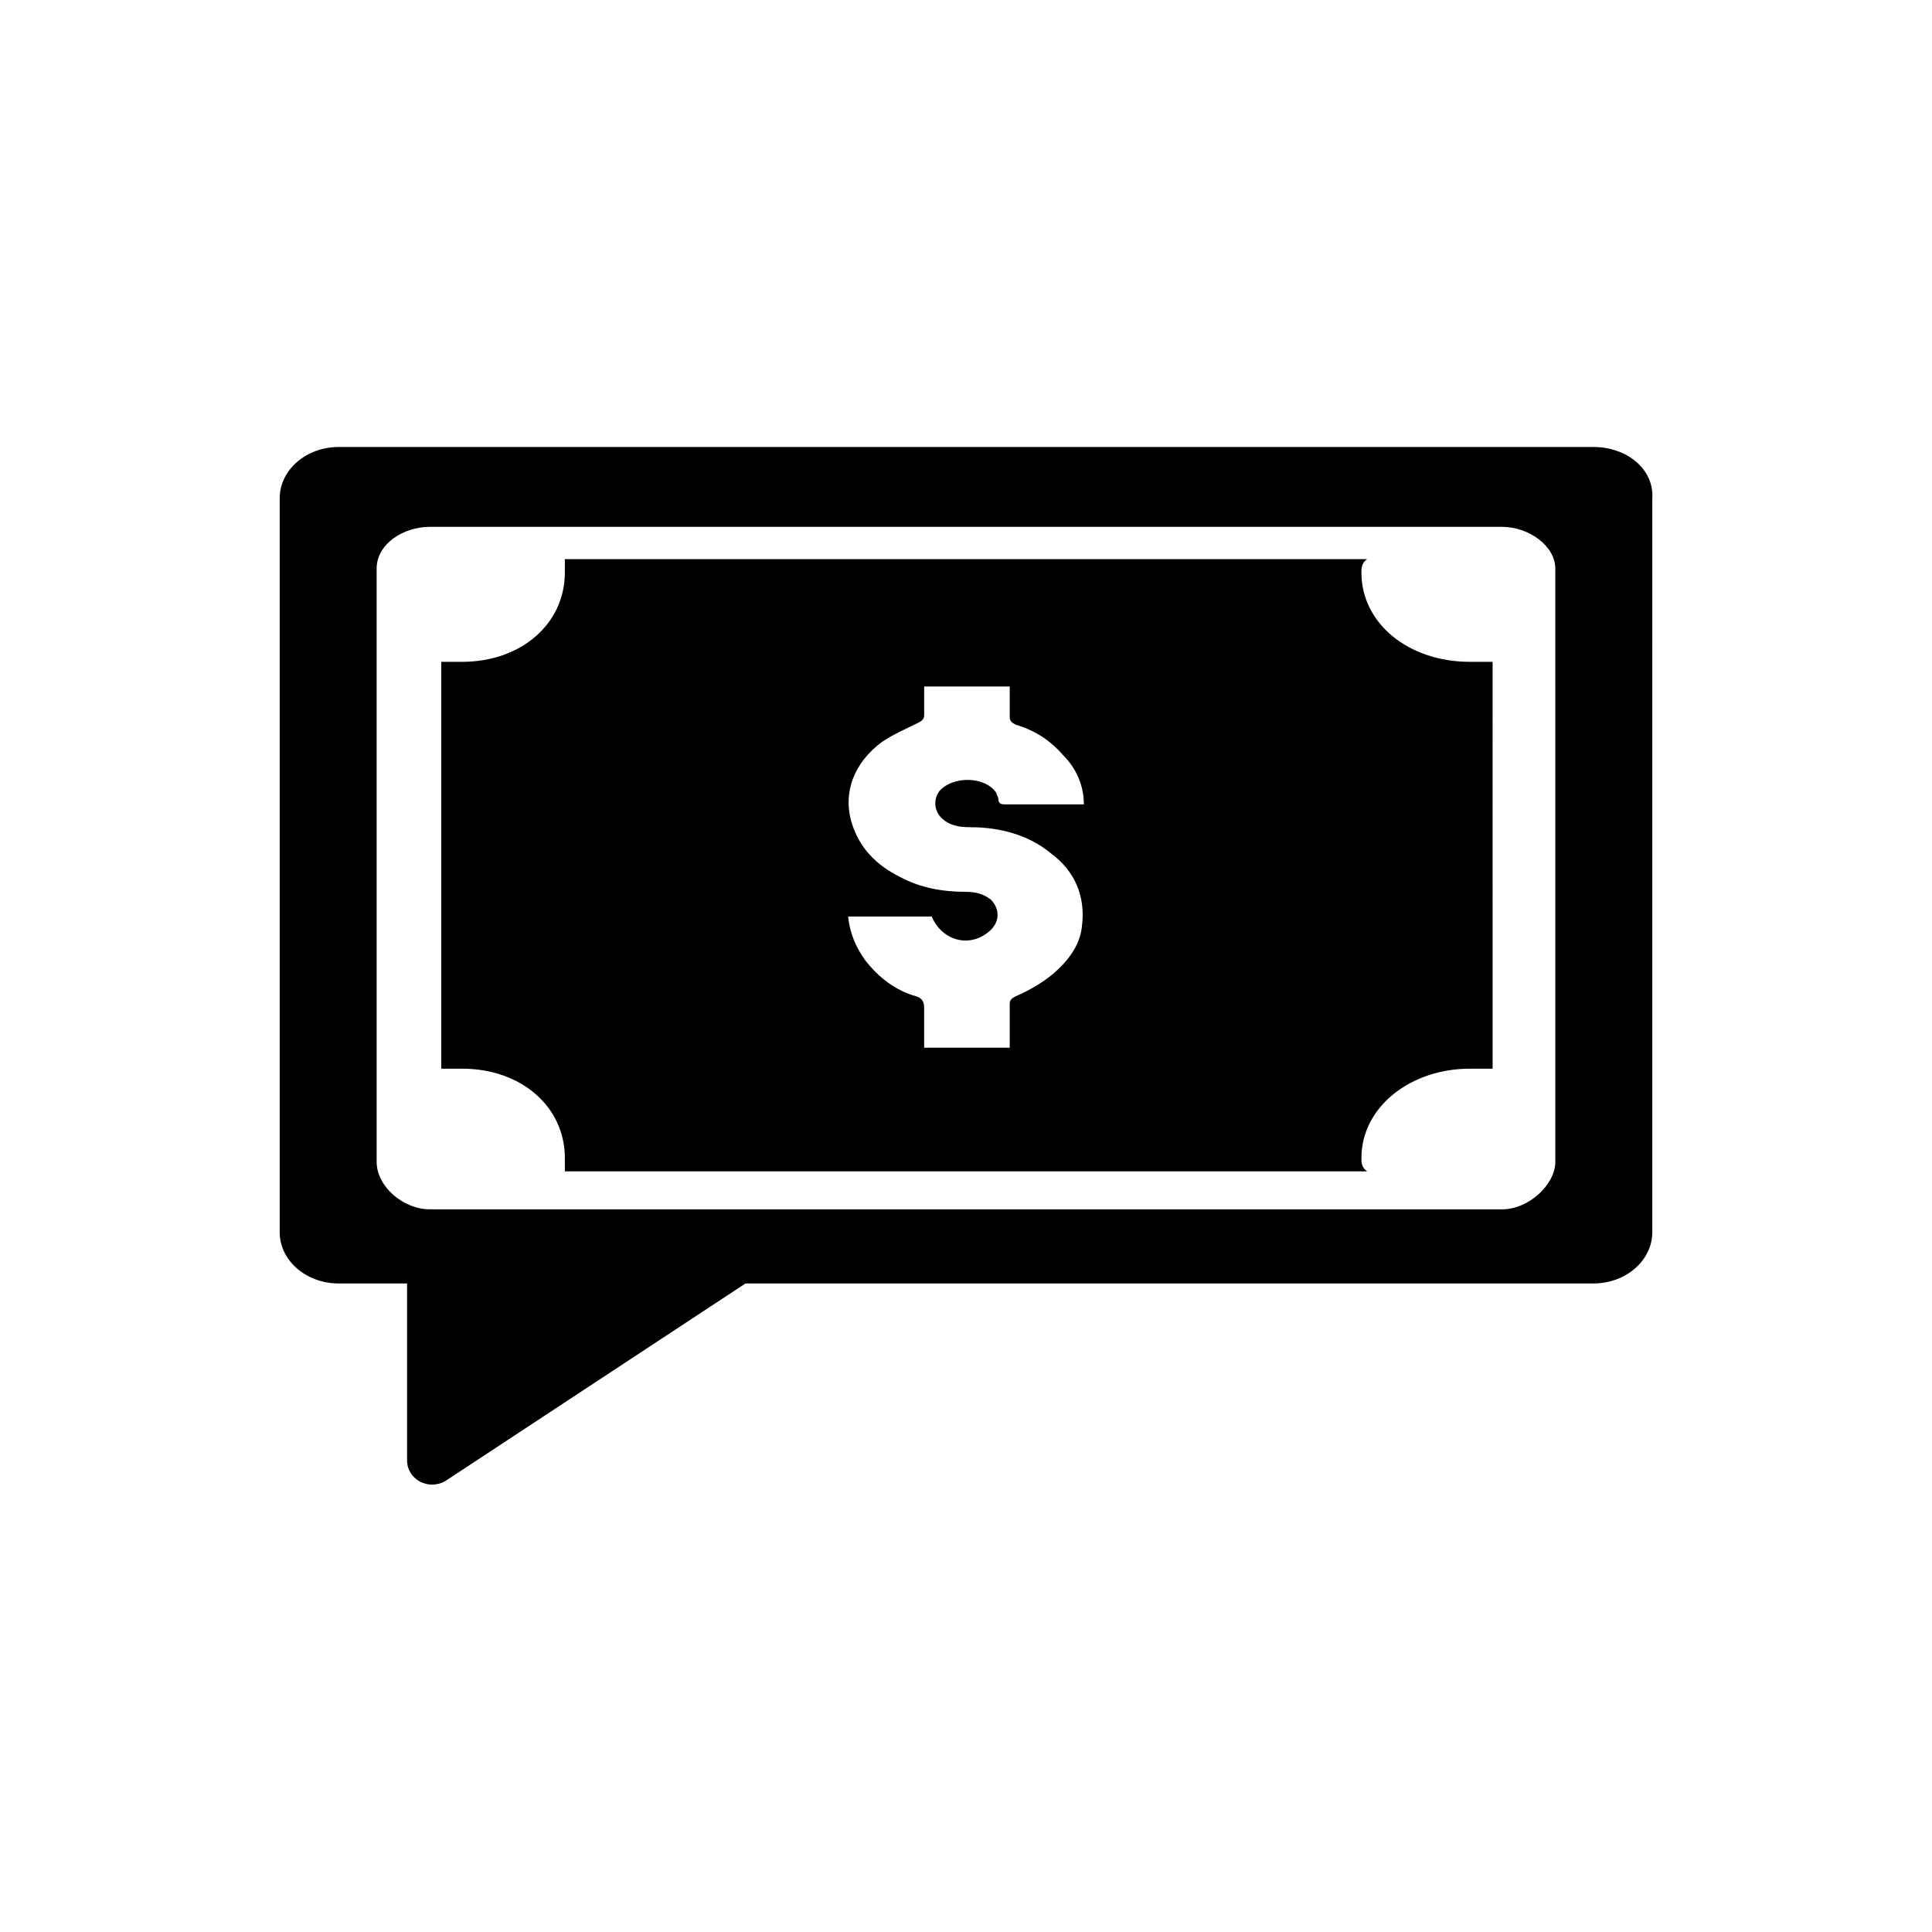
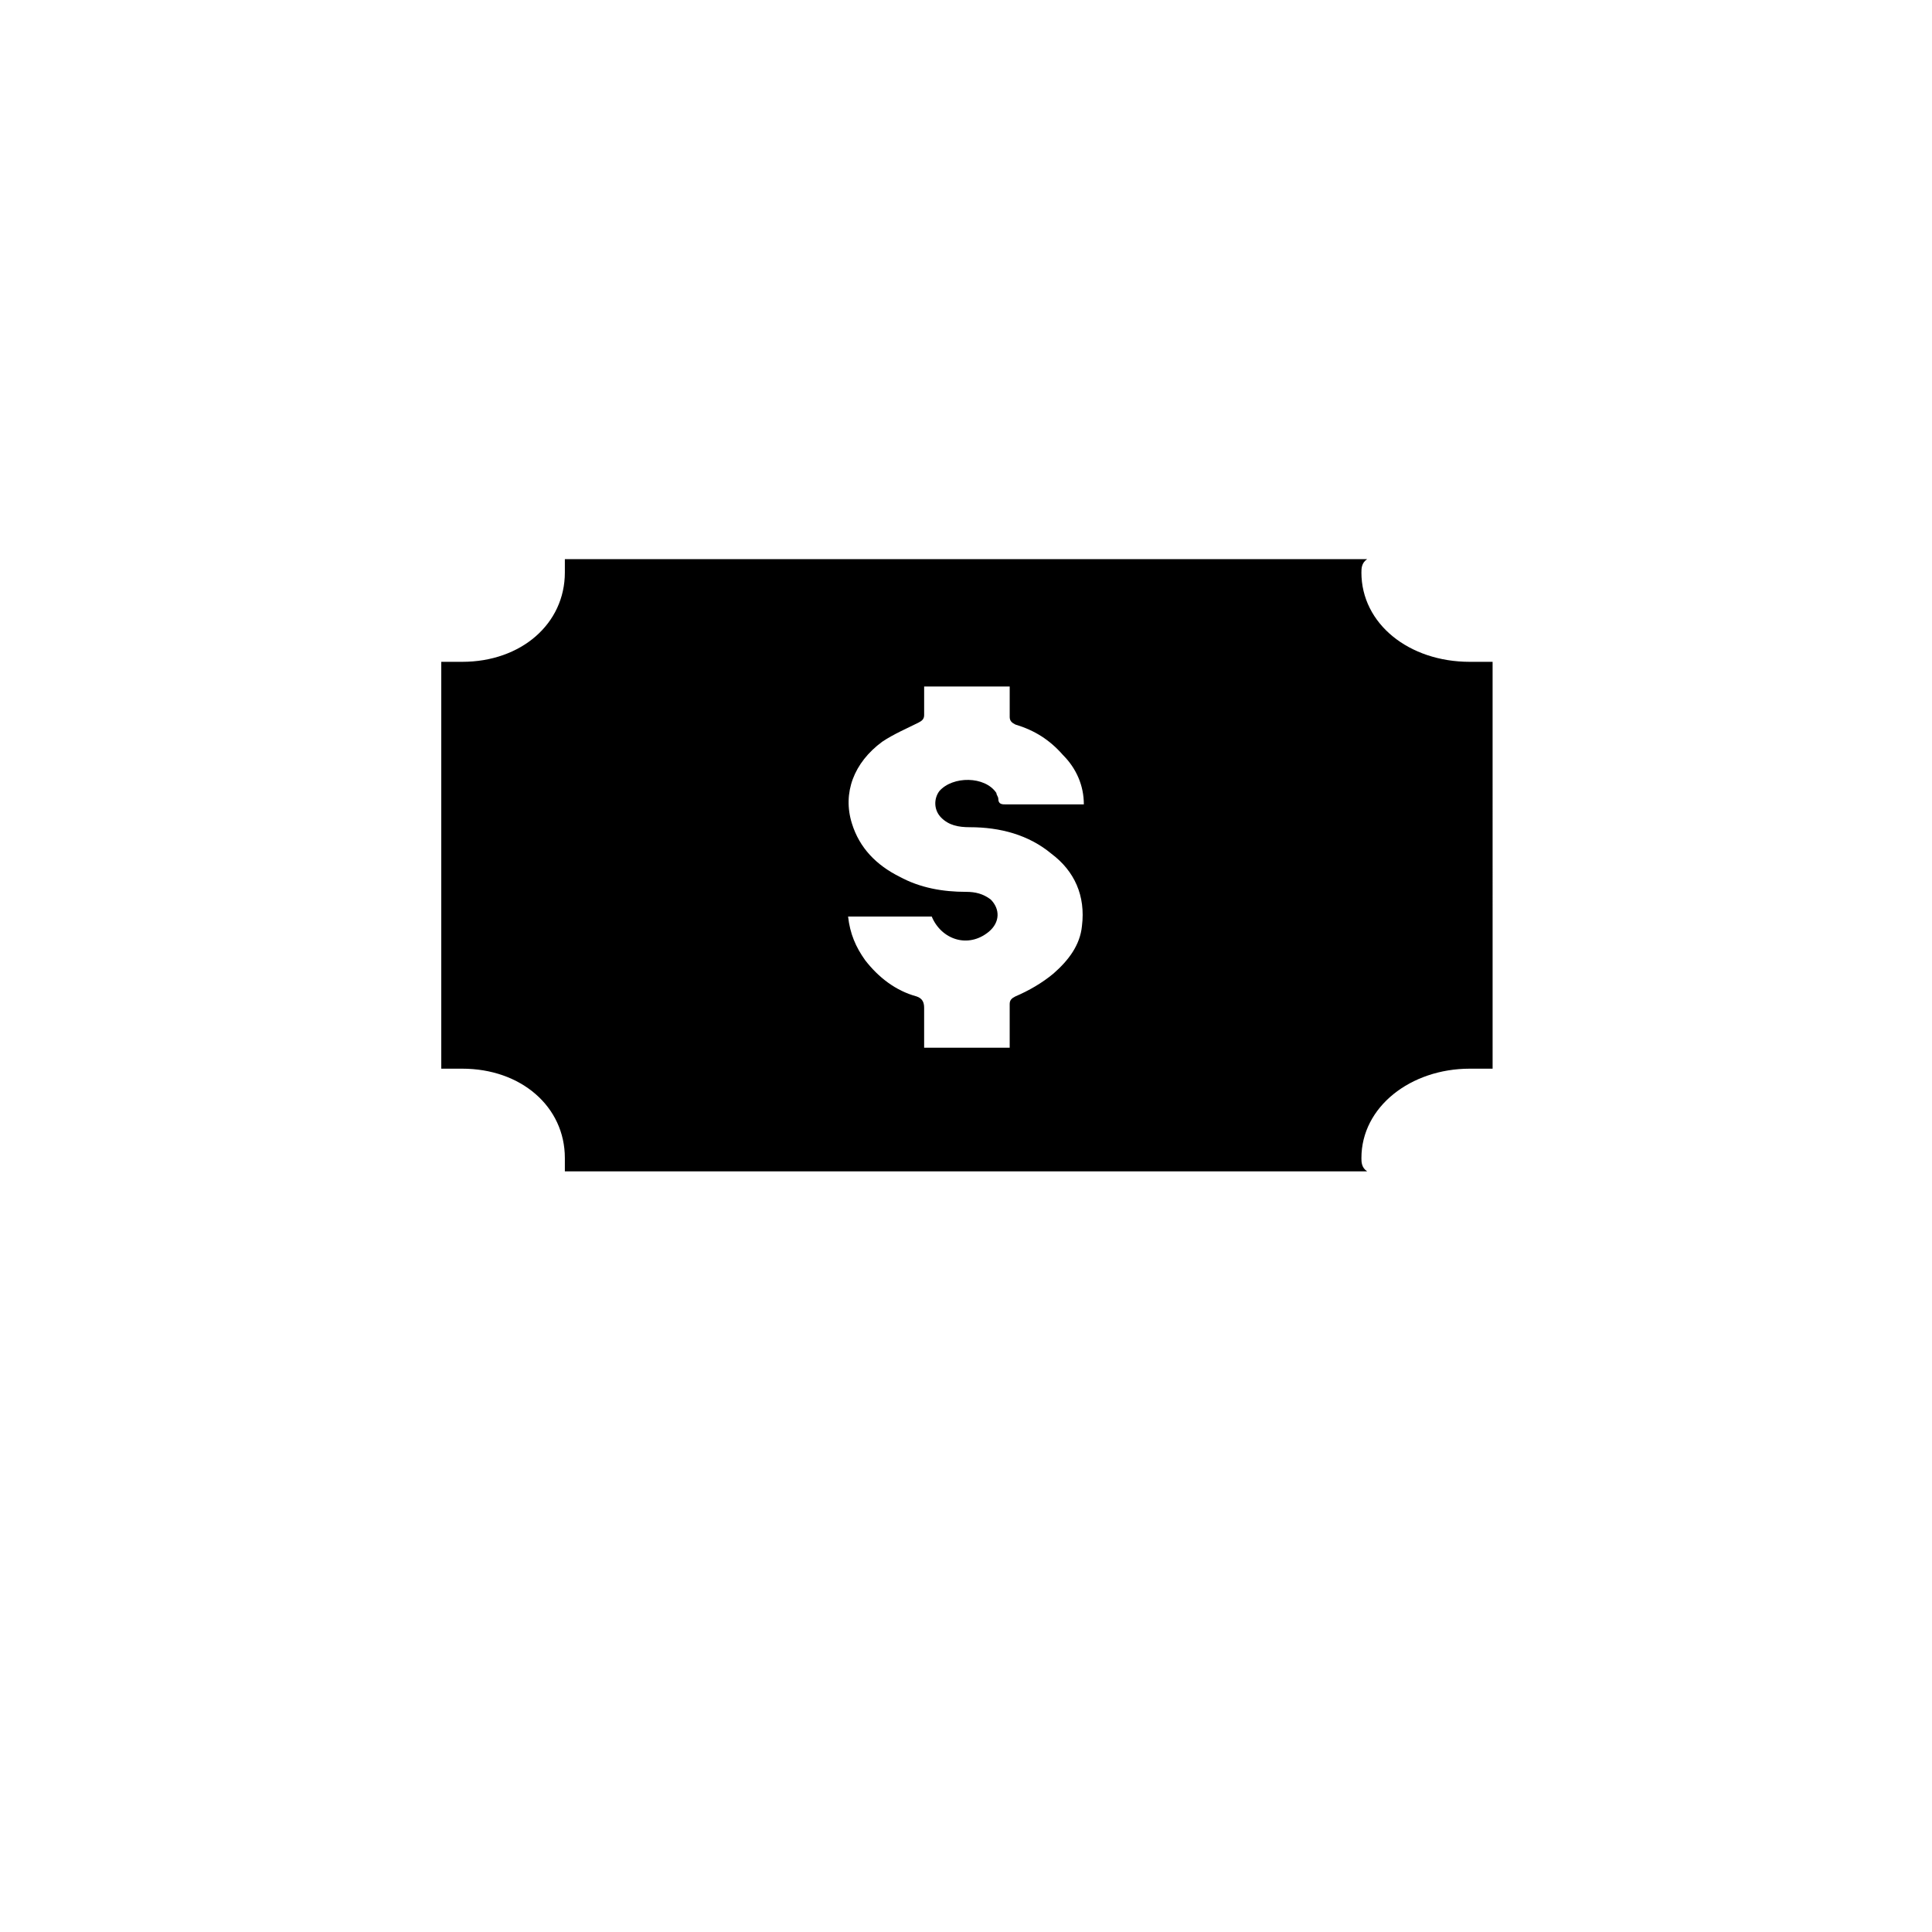
<svg xmlns="http://www.w3.org/2000/svg" fill="#000000" width="800px" height="800px" version="1.1" viewBox="144 144 512 512">
  <g>
-     <path d="m504.79 295.71c0-1.008 0-2.519 1.512-3.527h-212.61v3.527c0 13.602-11.586 23.68-27.207 23.68h-5.543v107.82h5.543c15.617 0 27.207 10.078 27.207 23.68v3.527h212.61c-1.512-1.008-1.512-2.519-1.512-3.527 0-13.602 13.098-23.68 28.719-23.68h6.047l-0.004-107.82h-6.047c-16.121 0-28.719-10.078-28.719-23.68zm-74.059 93.707c-0.504 5.039-3.527 9.07-7.559 12.594-3.023 2.519-6.551 4.535-10.078 6.047-1.008 0.504-1.512 1.008-1.512 2.016v11.586h-22.672v-10.578c0-1.512-0.504-2.519-2.016-3.023-5.543-1.512-10.078-5.039-13.602-9.574-2.519-3.527-4.031-7.055-4.535-11.586h22.168c2.519 6.047 9.574 8.566 15.113 4.031 3.023-2.519 3.023-6.047 0.504-8.566-2.016-1.512-4.031-2.016-6.551-2.016-6.047 0-12.09-1.008-17.633-4.031-6.047-3.023-10.578-7.559-12.594-14.105-2.519-8.062 0.504-16.121 8.062-21.664 3.023-2.016 6.551-3.527 9.574-5.039 1.008-0.504 1.512-1.008 1.512-2.016v-7.559h22.672v8.062c0 1.008 0.504 1.512 1.512 2.016 5.039 1.512 9.07 4.031 12.594 8.062 3.527 3.527 5.543 8.062 5.543 13.098h-1.512-19.145c-1.008 0-2.016 0-2.016-1.512 0-0.504-0.504-1.008-0.504-1.512-3.023-4.535-11.586-4.535-15.113-0.504-1.512 2.016-1.512 5.039 0.504 7.055s4.535 2.519 7.559 2.519c8.062 0 15.617 2.016 21.664 7.055 6.043 4.535 9.066 11.086 8.059 19.145z" />
-     <path d="m566.25 262.46h-332.51c-8.566 0-15.617 6.047-15.617 13.602v194.47c0 7.559 7.055 13.602 15.617 13.602h18.137v46.855c0 5.039 5.543 8.062 10.078 5.543l79.602-52.395 224.7-0.004c8.566 0 15.617-6.047 15.617-13.602l0.004-194.47c0.504-7.559-6.551-13.605-15.621-13.605zm-10.074 189.43c0 6.047-7.055 12.594-14.105 12.594h-284.15c-7.055 0-14.105-6.047-14.105-12.594l-0.004-157.19c0-6.551 7.055-11.082 14.105-11.082h284.15c7.055 0 14.105 5.039 14.105 11.082z" />
+     <path d="m504.79 295.71c0-1.008 0-2.519 1.512-3.527h-212.61v3.527c0 13.602-11.586 23.68-27.207 23.68h-5.543v107.82h5.543c15.617 0 27.207 10.078 27.207 23.68v3.527h212.61c-1.512-1.008-1.512-2.519-1.512-3.527 0-13.602 13.098-23.68 28.719-23.68h6.047l-0.004-107.82h-6.047c-16.121 0-28.719-10.078-28.719-23.68m-74.059 93.707c-0.504 5.039-3.527 9.07-7.559 12.594-3.023 2.519-6.551 4.535-10.078 6.047-1.008 0.504-1.512 1.008-1.512 2.016v11.586h-22.672v-10.578c0-1.512-0.504-2.519-2.016-3.023-5.543-1.512-10.078-5.039-13.602-9.574-2.519-3.527-4.031-7.055-4.535-11.586h22.168c2.519 6.047 9.574 8.566 15.113 4.031 3.023-2.519 3.023-6.047 0.504-8.566-2.016-1.512-4.031-2.016-6.551-2.016-6.047 0-12.09-1.008-17.633-4.031-6.047-3.023-10.578-7.559-12.594-14.105-2.519-8.062 0.504-16.121 8.062-21.664 3.023-2.016 6.551-3.527 9.574-5.039 1.008-0.504 1.512-1.008 1.512-2.016v-7.559h22.672v8.062c0 1.008 0.504 1.512 1.512 2.016 5.039 1.512 9.07 4.031 12.594 8.062 3.527 3.527 5.543 8.062 5.543 13.098h-1.512-19.145c-1.008 0-2.016 0-2.016-1.512 0-0.504-0.504-1.008-0.504-1.512-3.023-4.535-11.586-4.535-15.113-0.504-1.512 2.016-1.512 5.039 0.504 7.055s4.535 2.519 7.559 2.519c8.062 0 15.617 2.016 21.664 7.055 6.043 4.535 9.066 11.086 8.059 19.145z" />
  </g>
</svg>